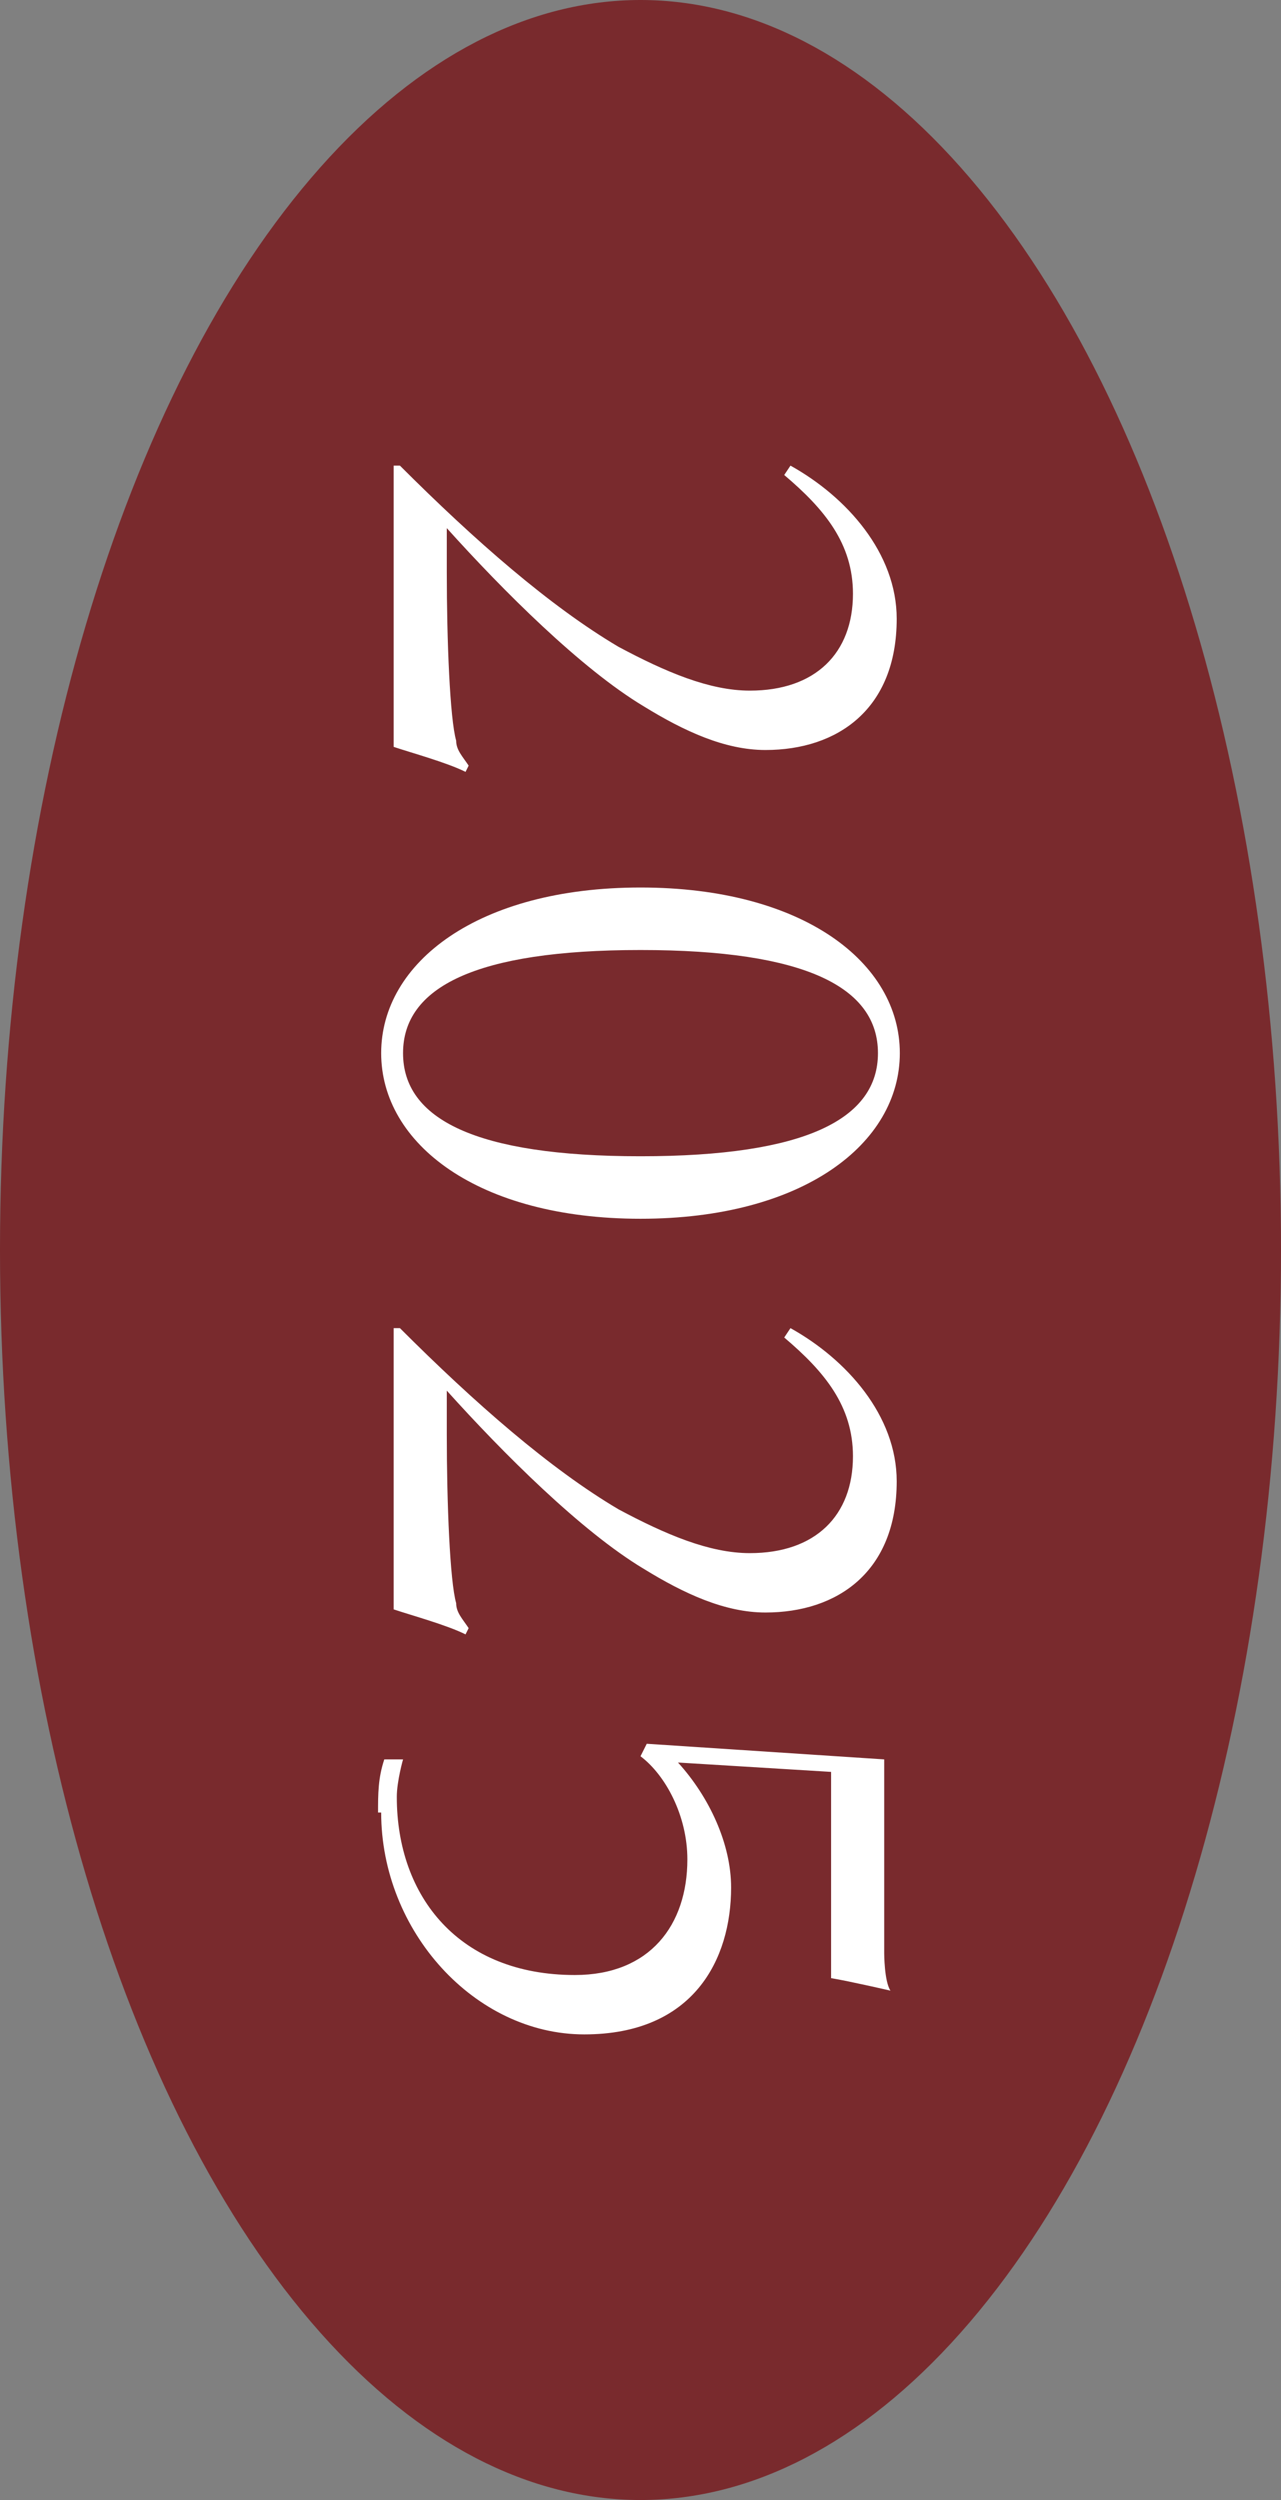
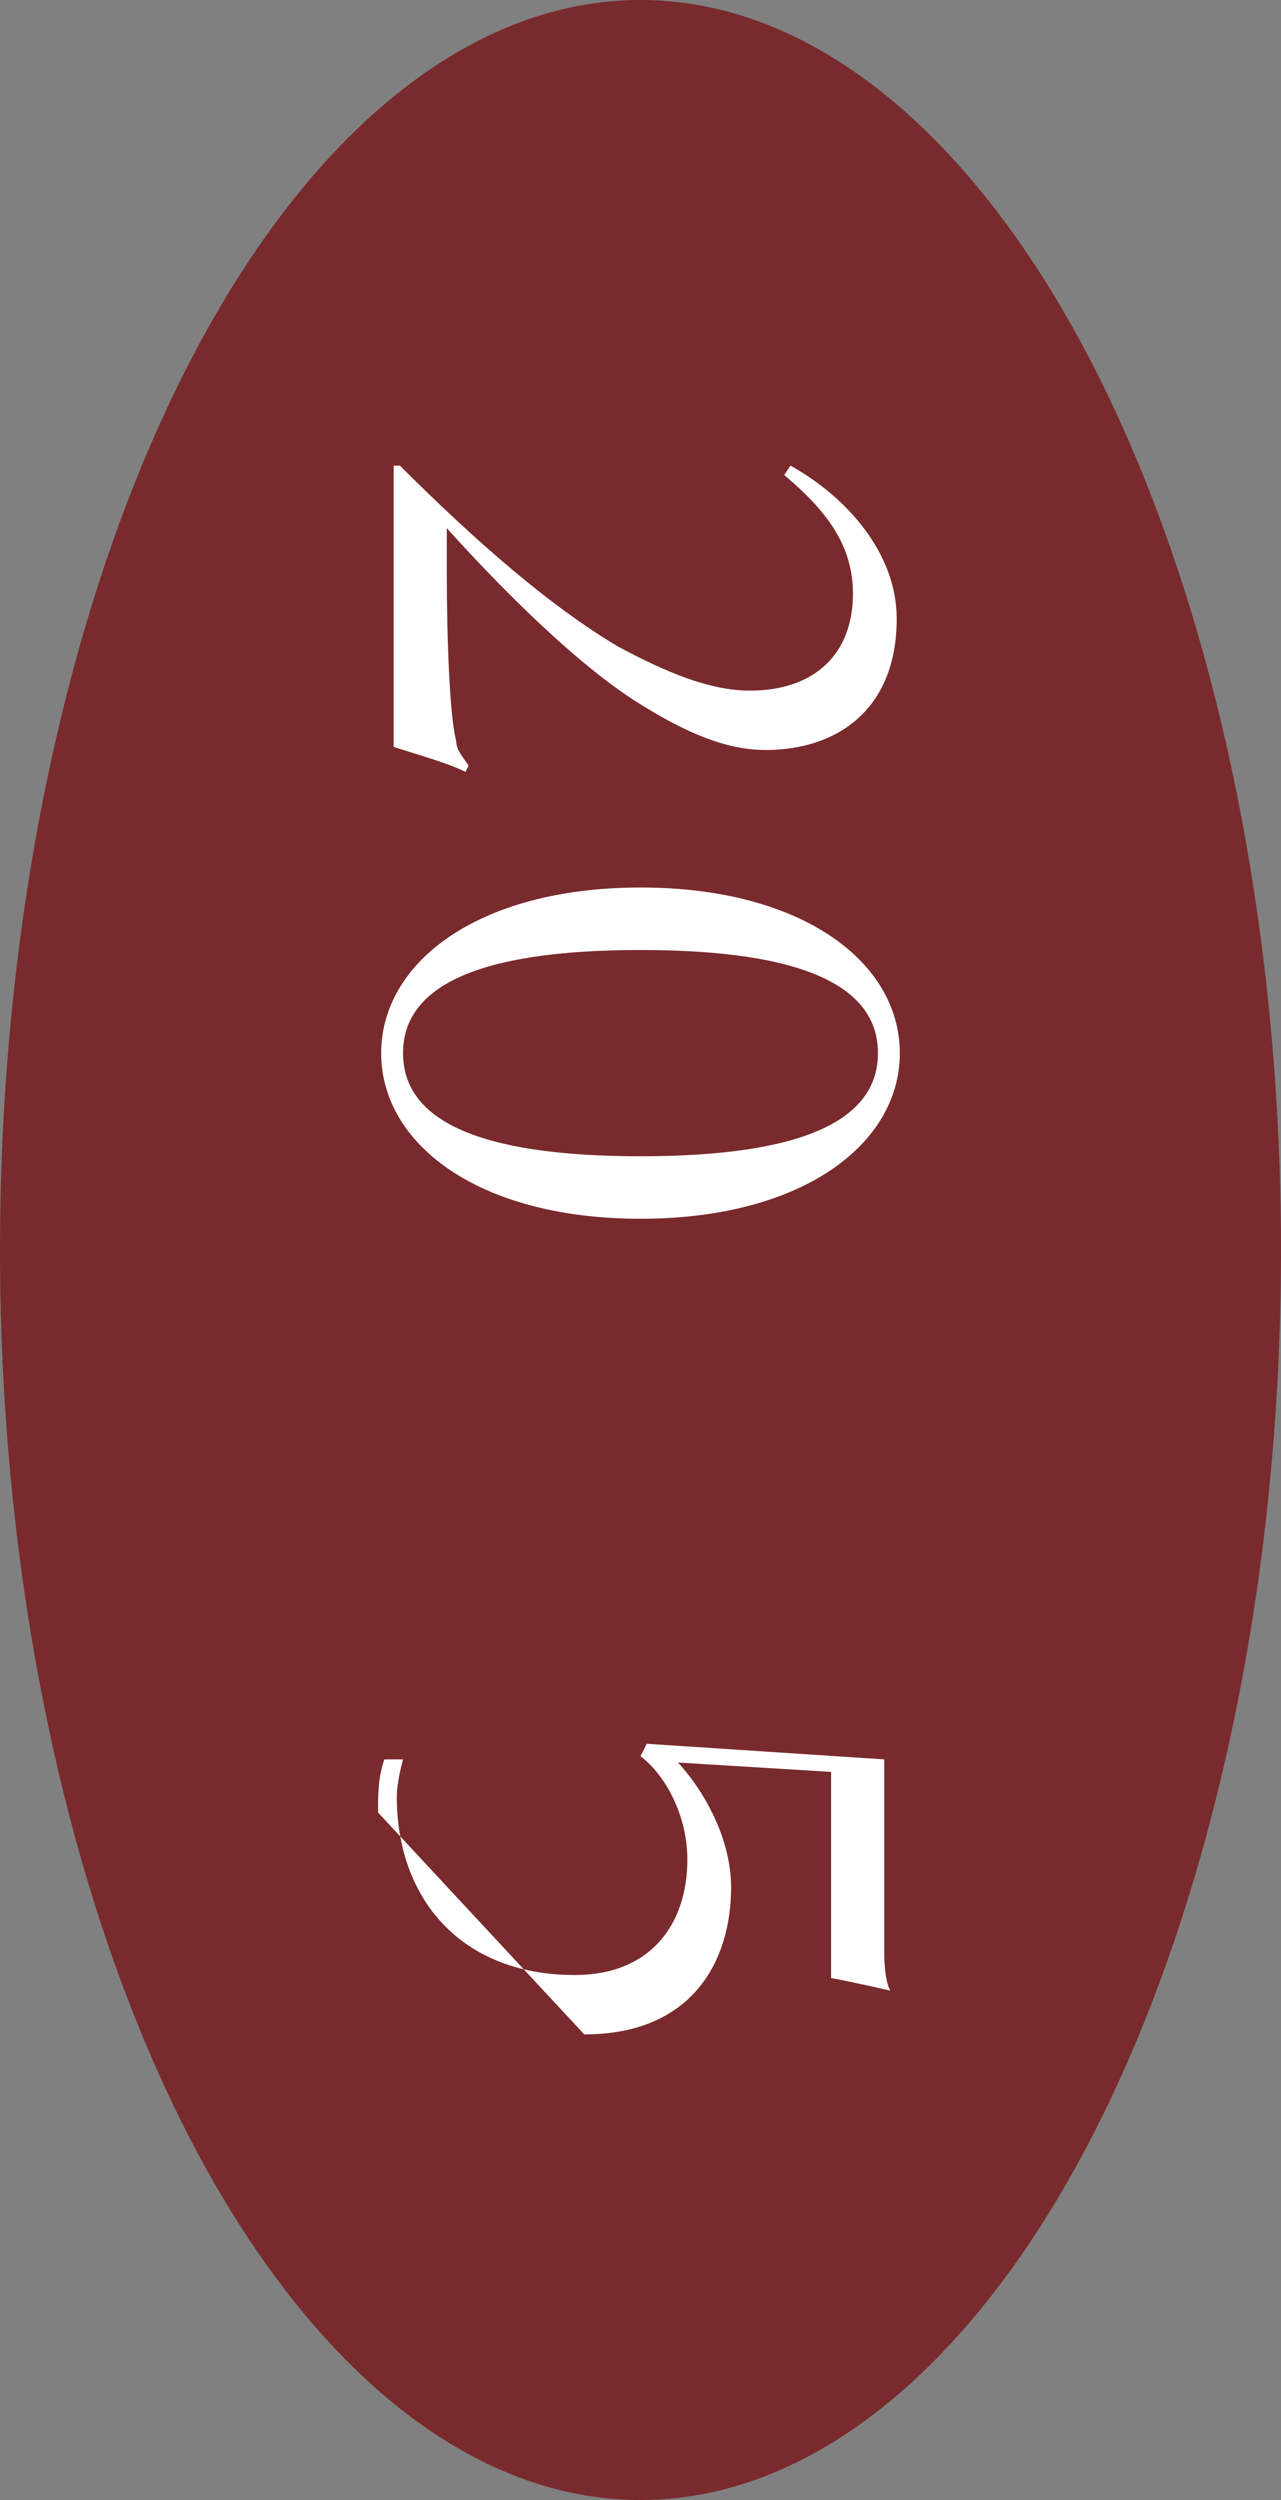
<svg xmlns="http://www.w3.org/2000/svg" id="_レイヤー_2" data-name="レイヤー 2" viewBox="0 0 4.1 8">
  <rect x="0" y="0" width="4.1" height="8" fill="#808080" stroke="none" />
  <defs>
    <style>
      .cls-1 {
        fill: #fff;
      }

      .cls-2 {
        fill: #792a2d;
      }
    </style>
  </defs>
  <g id="_レイヤー_2-2" data-name="レイヤー 2">
    <g>
      <ellipse class="cls-2" cx="2.05" cy="4" rx="2.05" ry="4" />
      <g>
        <path class="cls-1" d="M1.49,2.47c-.06-.03-.17-.06-.23-.08v-.9h.02c.24.24.48.45.7.58.15.08.29.14.42.14.21,0,.33-.12.33-.31,0-.16-.09-.27-.22-.38l.02-.03c.18.1.34.28.34.49,0,.29-.19.42-.42.42-.13,0-.26-.06-.39-.14-.2-.12-.45-.37-.63-.57,0,.04,0,.09,0,.14,0,.22.01.47.03.54,0,.03.02.05.04.08h0Z" />
        <path class="cls-1" d="M1.22,3.37c0-.29.31-.53.83-.53s.83.24.83.53-.31.53-.83.53-.83-.24-.83-.53ZM2.81,3.37c0-.21-.23-.33-.76-.33s-.76.12-.76.33.23.33.76.33.76-.12.76-.33Z" />
-         <path class="cls-1" d="M1.49,5.23c-.06-.03-.17-.06-.23-.08v-.9h.02c.24.24.48.45.7.58.15.08.29.14.42.14.21,0,.33-.12.33-.31,0-.16-.09-.27-.22-.38l.02-.03c.18.1.34.28.34.49,0,.29-.19.42-.42.42-.13,0-.26-.06-.39-.14-.2-.12-.45-.37-.63-.57,0,.04,0,.09,0,.14,0,.22.01.47.03.54,0,.03.02.05.04.08h0Z" />
-         <path class="cls-1" d="M1.21,5.8c0-.06,0-.11.02-.17h.06s-.02.07-.02.12c0,.32.2.57.57.57.24,0,.36-.16.36-.37,0-.14-.07-.27-.15-.33l.02-.04.76.05v.62s0,.09.02.12h0s-.13-.03-.19-.04v-.66l-.49-.03c.1.11.17.26.17.4,0,.23-.12.47-.47.47s-.65-.33-.65-.71Z" />
+         <path class="cls-1" d="M1.21,5.8c0-.06,0-.11.02-.17h.06s-.02.07-.02.12c0,.32.2.57.57.57.24,0,.36-.16.36-.37,0-.14-.07-.27-.15-.33l.02-.04.76.05v.62s0,.09.02.12h0s-.13-.03-.19-.04v-.66l-.49-.03c.1.11.17.26.17.4,0,.23-.12.47-.47.47Z" />
      </g>
    </g>
  </g>
</svg>